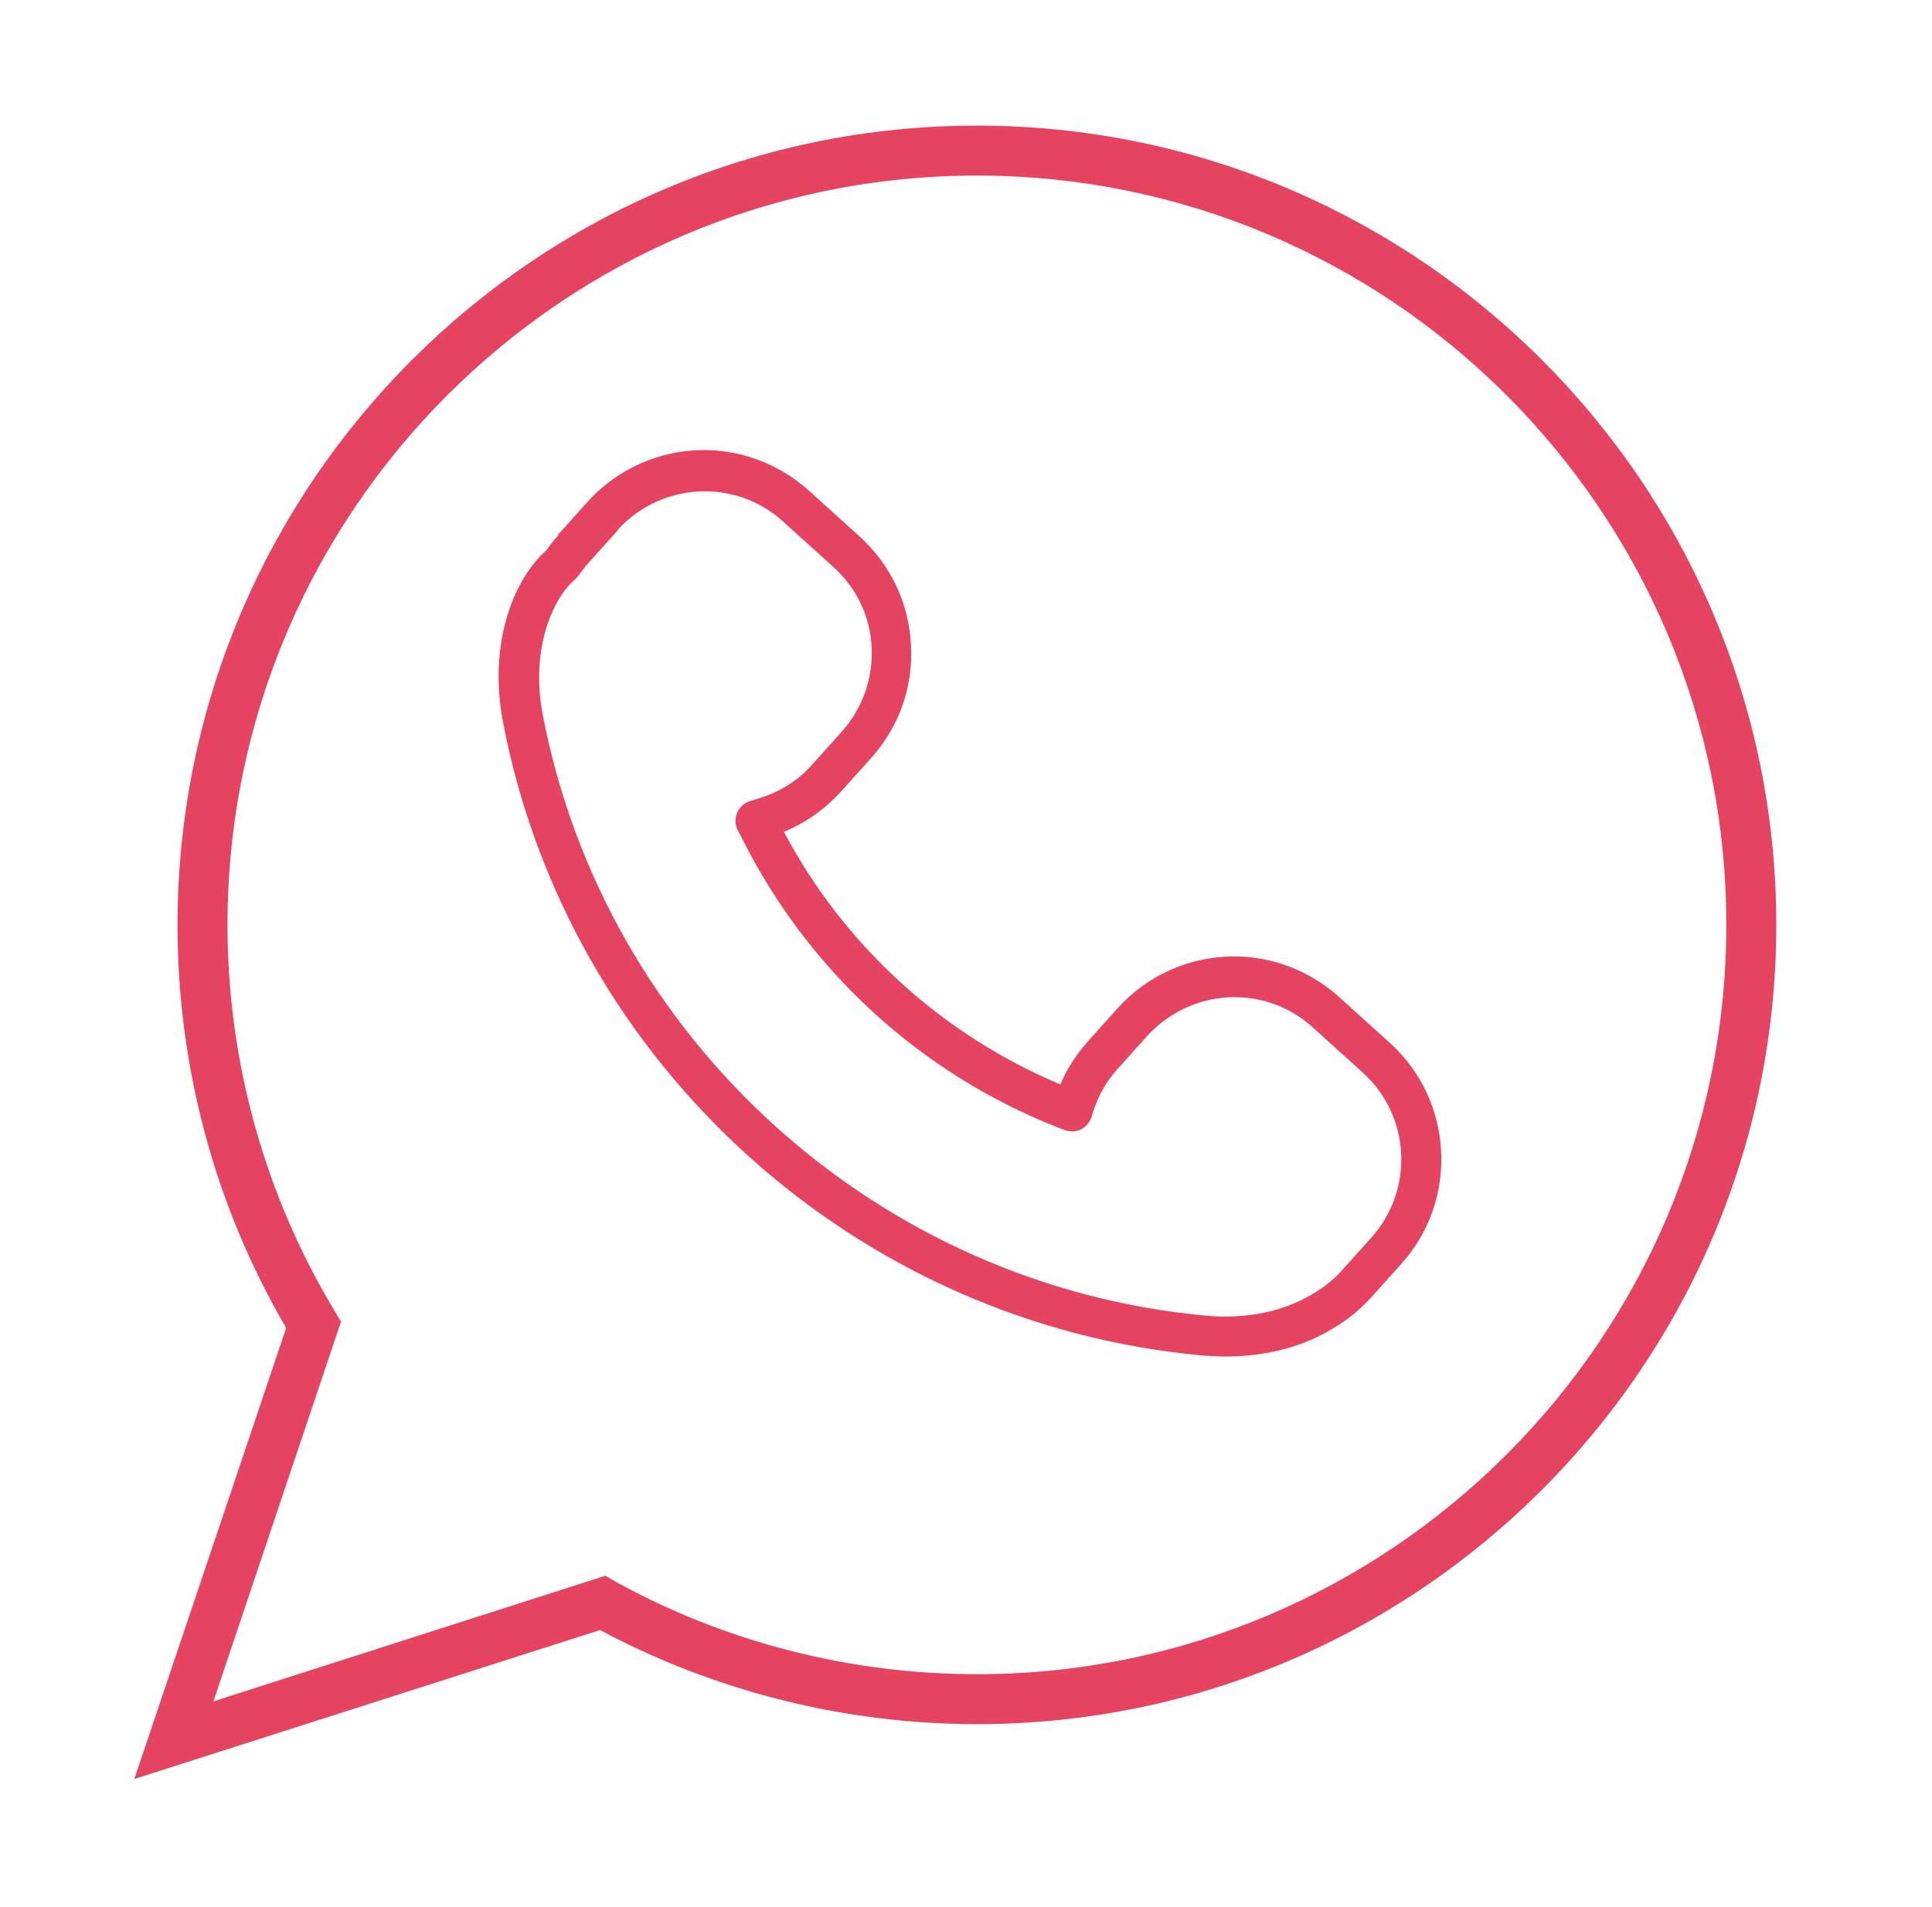
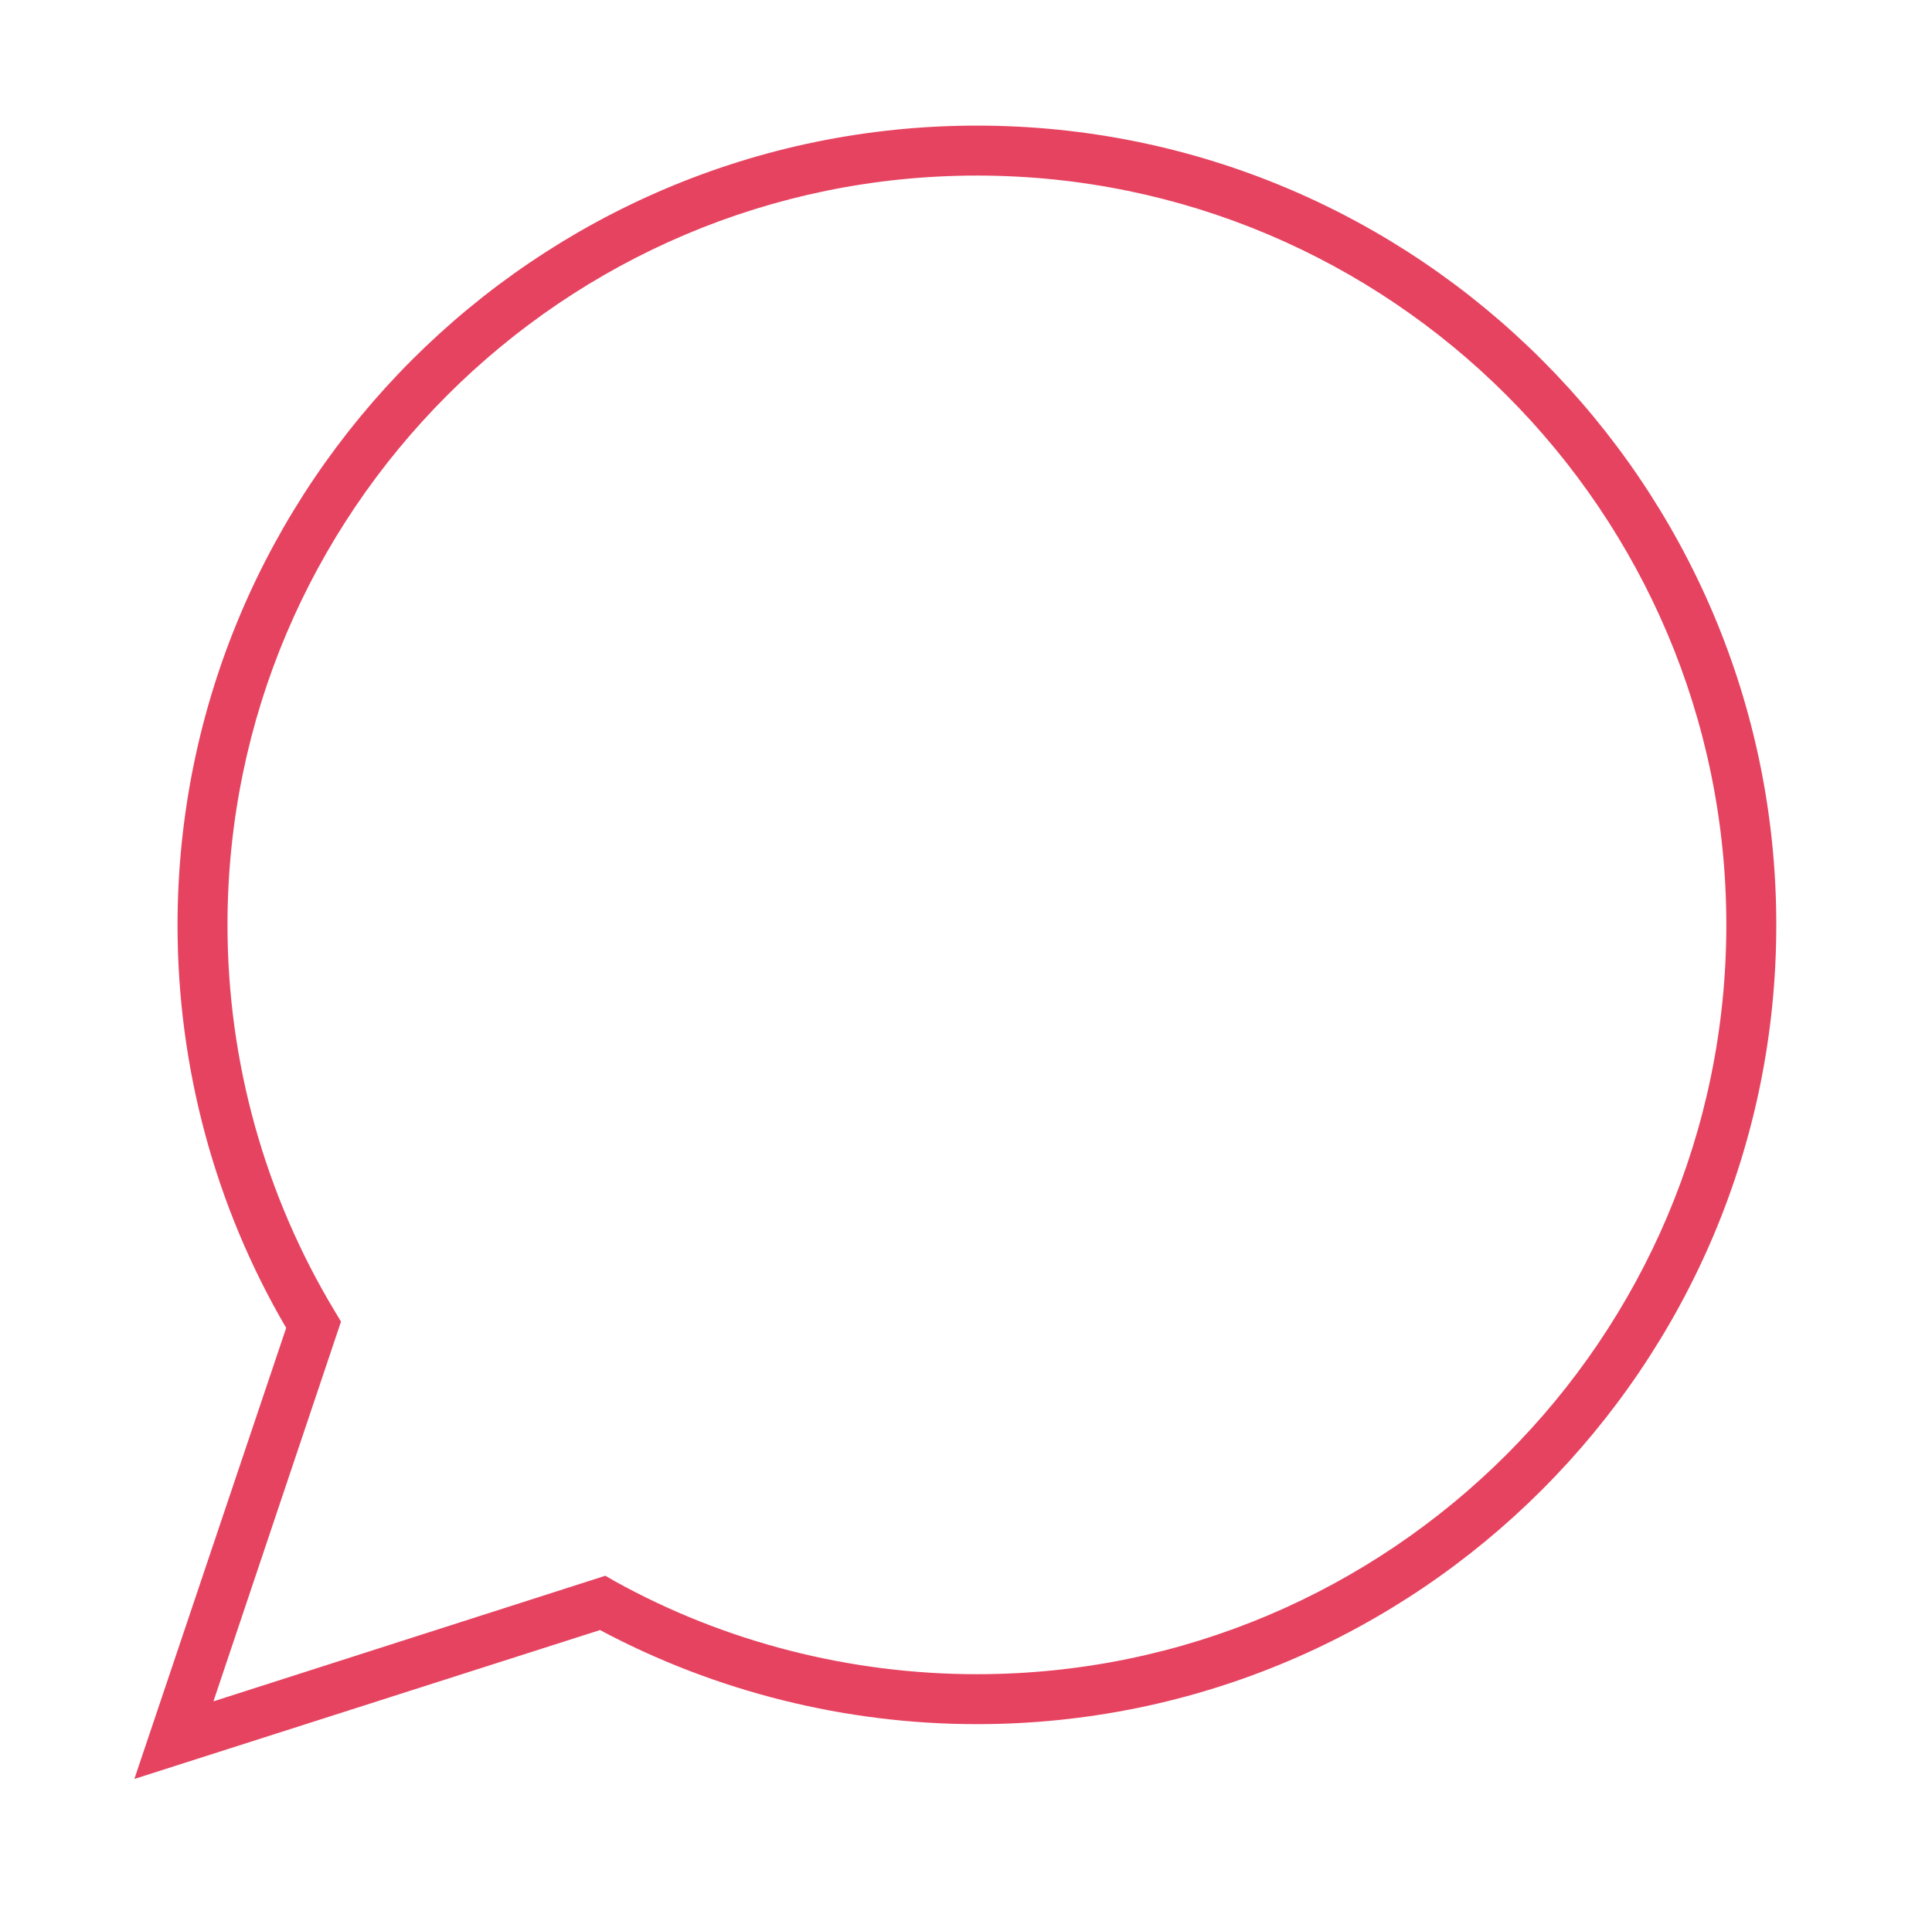
<svg xmlns="http://www.w3.org/2000/svg" id="_Слой_1" data-name="Слой 1" viewBox="0 0 39.83 39.32">
  <defs>
    <style> .cls-1 { fill: #e64360; } </style>
  </defs>
-   <path class="cls-1" d="m11.51,11.04c-.09.09-.17.2-.24.3-.68.6-1.21,1.92-.9,3.55,1.35,7.05,7.29,12.42,14.44,13.06.15.01.31.02.46.02.82,0,1.6-.2,2.21-.58.3-.17.56-.39.79-.64l.61-.68c1.2-1.32,1.09-3.38-.23-4.57l-1.04-.94c-.6-.54-1.37-.84-2.17-.84-.91,0-1.79.39-2.4,1.07l-.61.68c-.24.27-.43.56-.57.89-2.45-1.03-4.46-2.87-5.7-5.21.45-.18.85-.47,1.18-.83l.61-.68c.58-.64.88-1.47.83-2.34-.04-.86-.42-1.66-1.06-2.24l-1.04-.94c-.6-.54-1.37-.84-2.17-.84-.91,0-1.79.39-2.4,1.07l-.61.68Zm1.23-.12c.45-.5,1.11-.79,1.79-.79.6,0,1.17.22,1.61.62l1.04.94c.48.43.76,1.02.79,1.66.03.64-.19,1.26-.62,1.74l-.61.68s0,0,0,0c-.29.33-.67.56-1.09.69l-.19.06c-.12.04-.21.12-.26.23-.05.11-.05.24,0,.35l.09.17c1.36,2.73,3.67,4.85,6.5,5.97l.16.06c.11.04.22.04.33-.01.1-.05.18-.14.22-.25l.05-.16c.11-.32.27-.6.5-.85l.61-.68c.46-.5,1.11-.79,1.79-.79.6,0,1.17.22,1.61.62l1.04.94c.98.89,1.06,2.41.17,3.4l-.61.68c-.17.19-.37.35-.6.48-.59.36-1.36.52-2.17.45-6.78-.61-12.42-5.7-13.7-12.39-.27-1.4.24-2.43.65-2.78.01-.01.03-.02.04-.04l.03-.03s.02-.03.03-.04c.06-.08.12-.17.19-.24l.61-.68Z" />
  <path class="cls-1" d="m2.77,36.68l3.13-9.3c-1.47-2.51-2.24-5.38-2.24-8.3C3.66,9.98,11.05,2.59,20.14,2.59s16.48,7.39,16.48,16.48-7.39,16.48-16.48,16.48c-2.71,0-5.39-.67-7.77-1.94l-9.6,3.07ZM20.14,3.62c-8.52,0-15.45,6.93-15.45,15.45,0,2.82.77,5.58,2.22,7.98l.12.2-2.63,7.83,8.08-2.59.19.11c2.27,1.26,4.86,1.92,7.47,1.92,8.52,0,15.45-6.93,15.45-15.45S28.66,3.62,20.14,3.62Z" />
</svg>